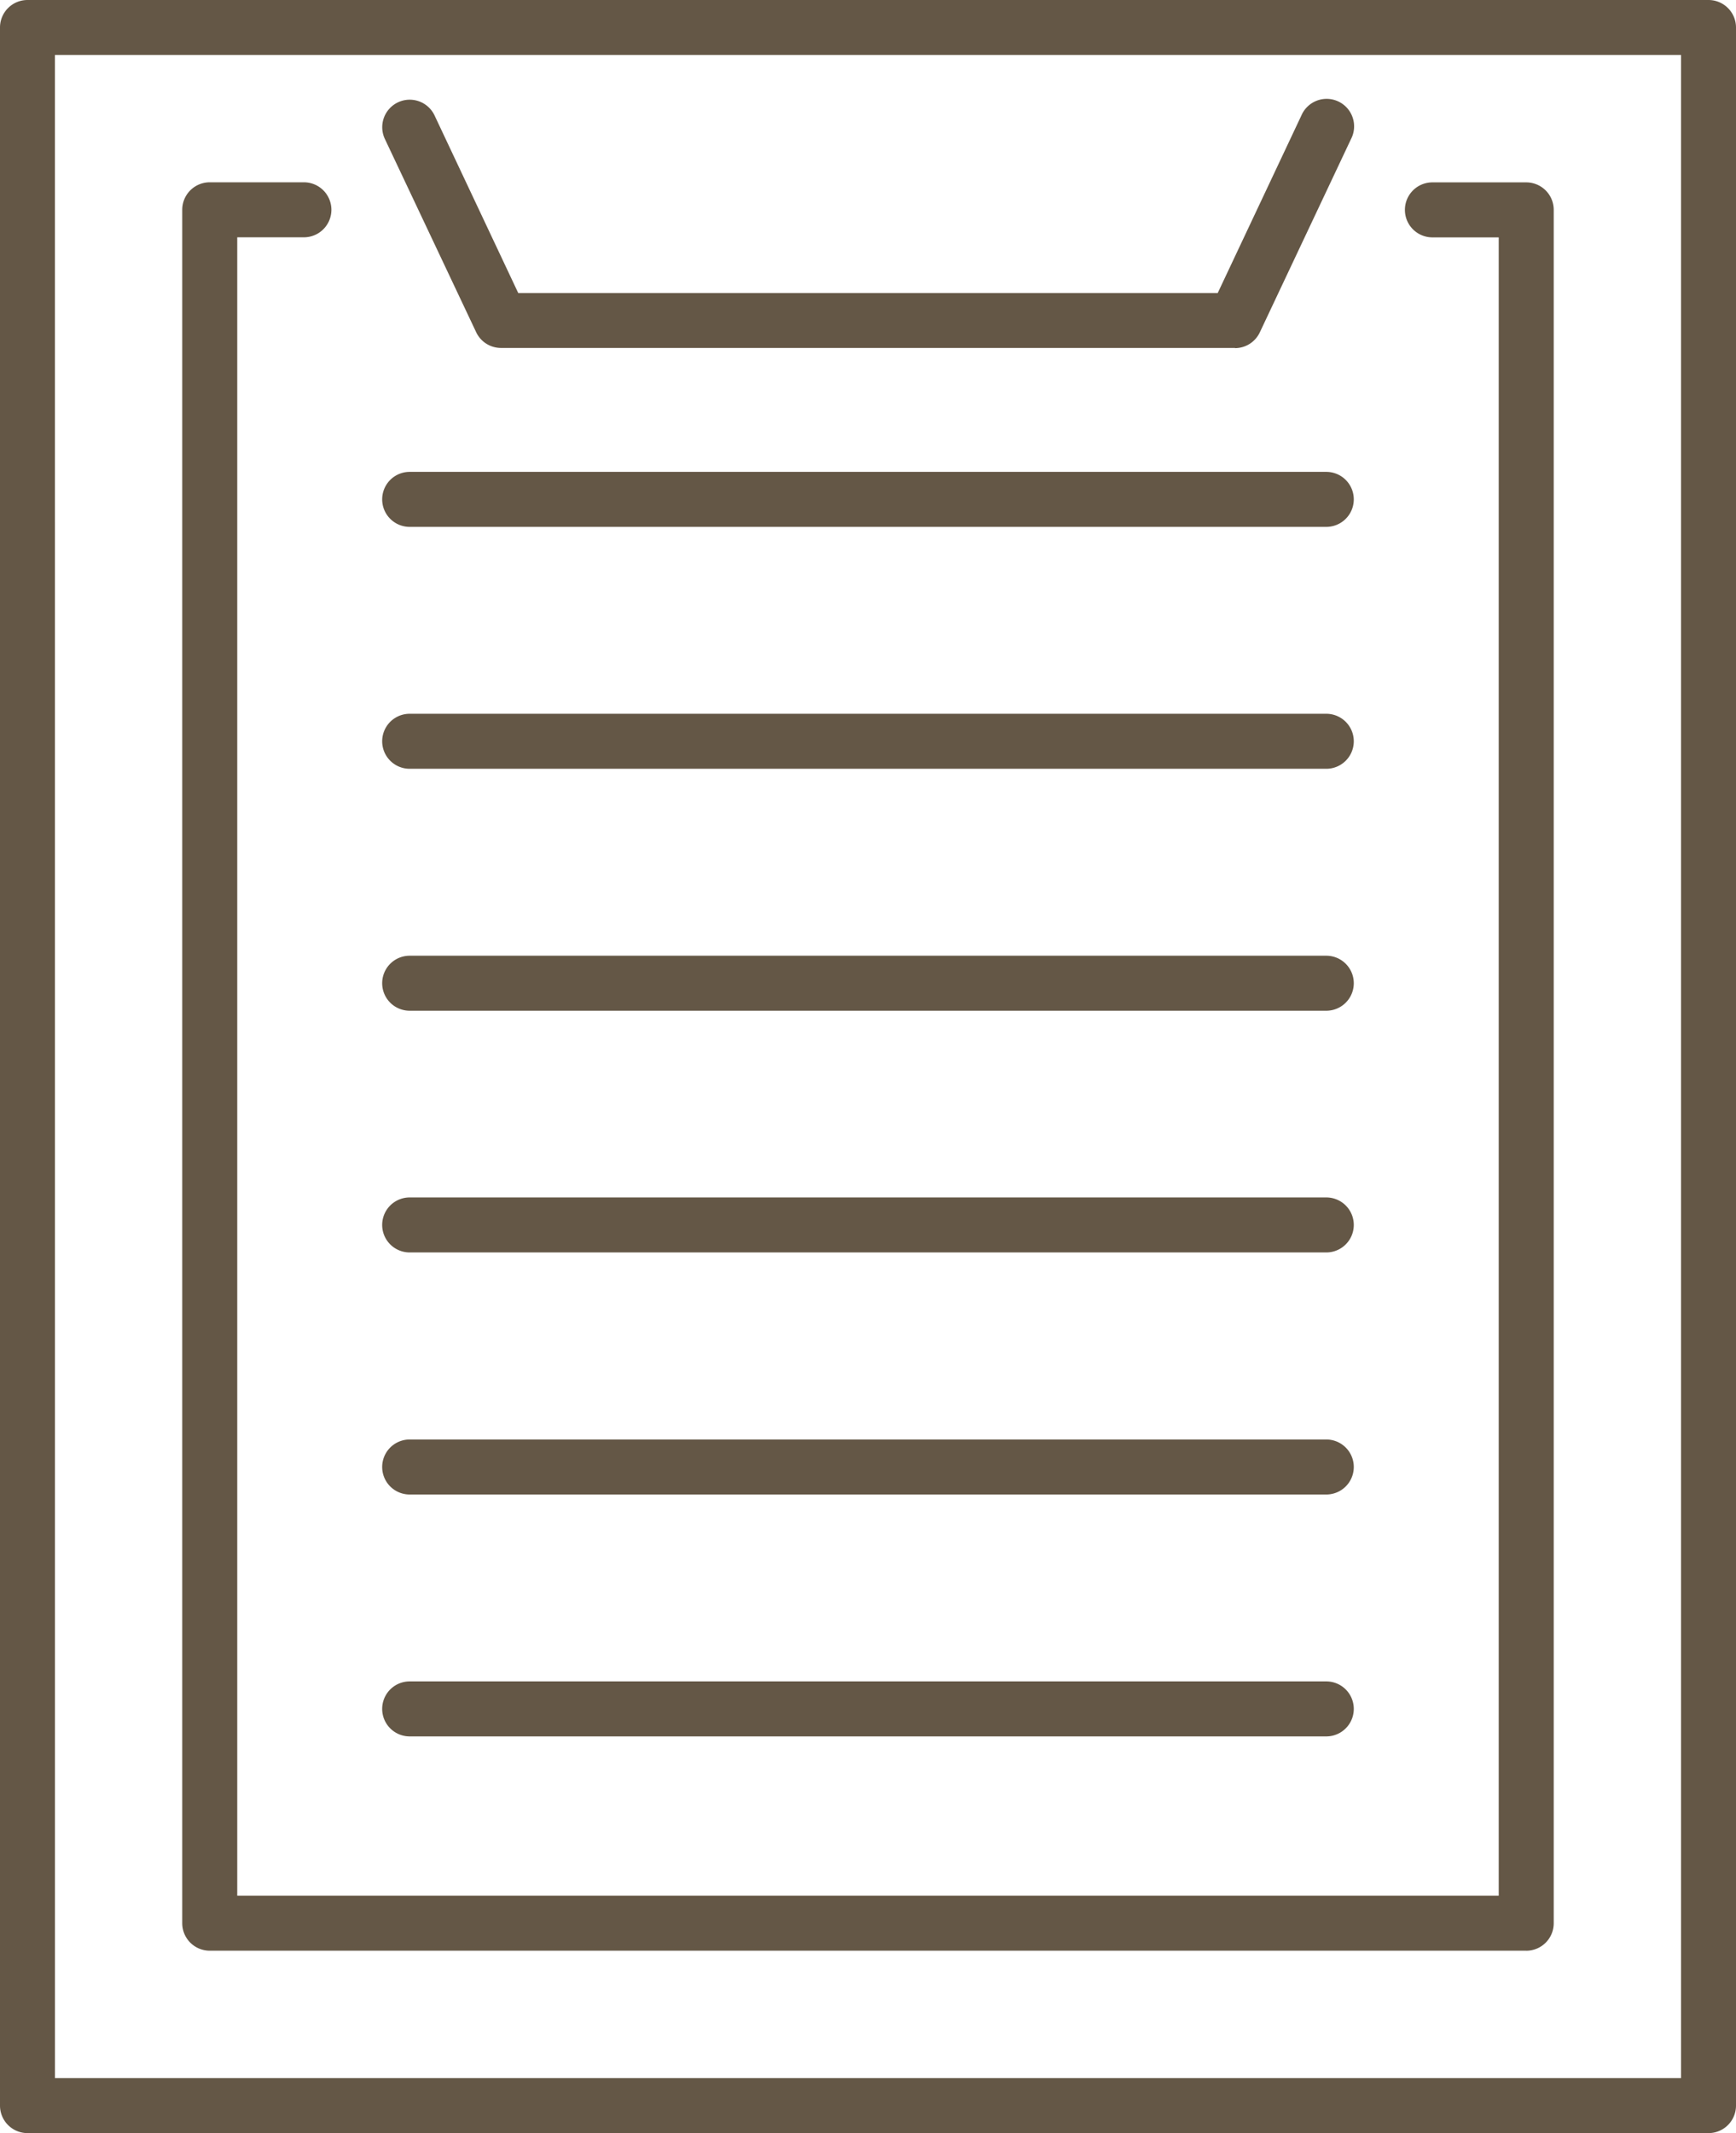
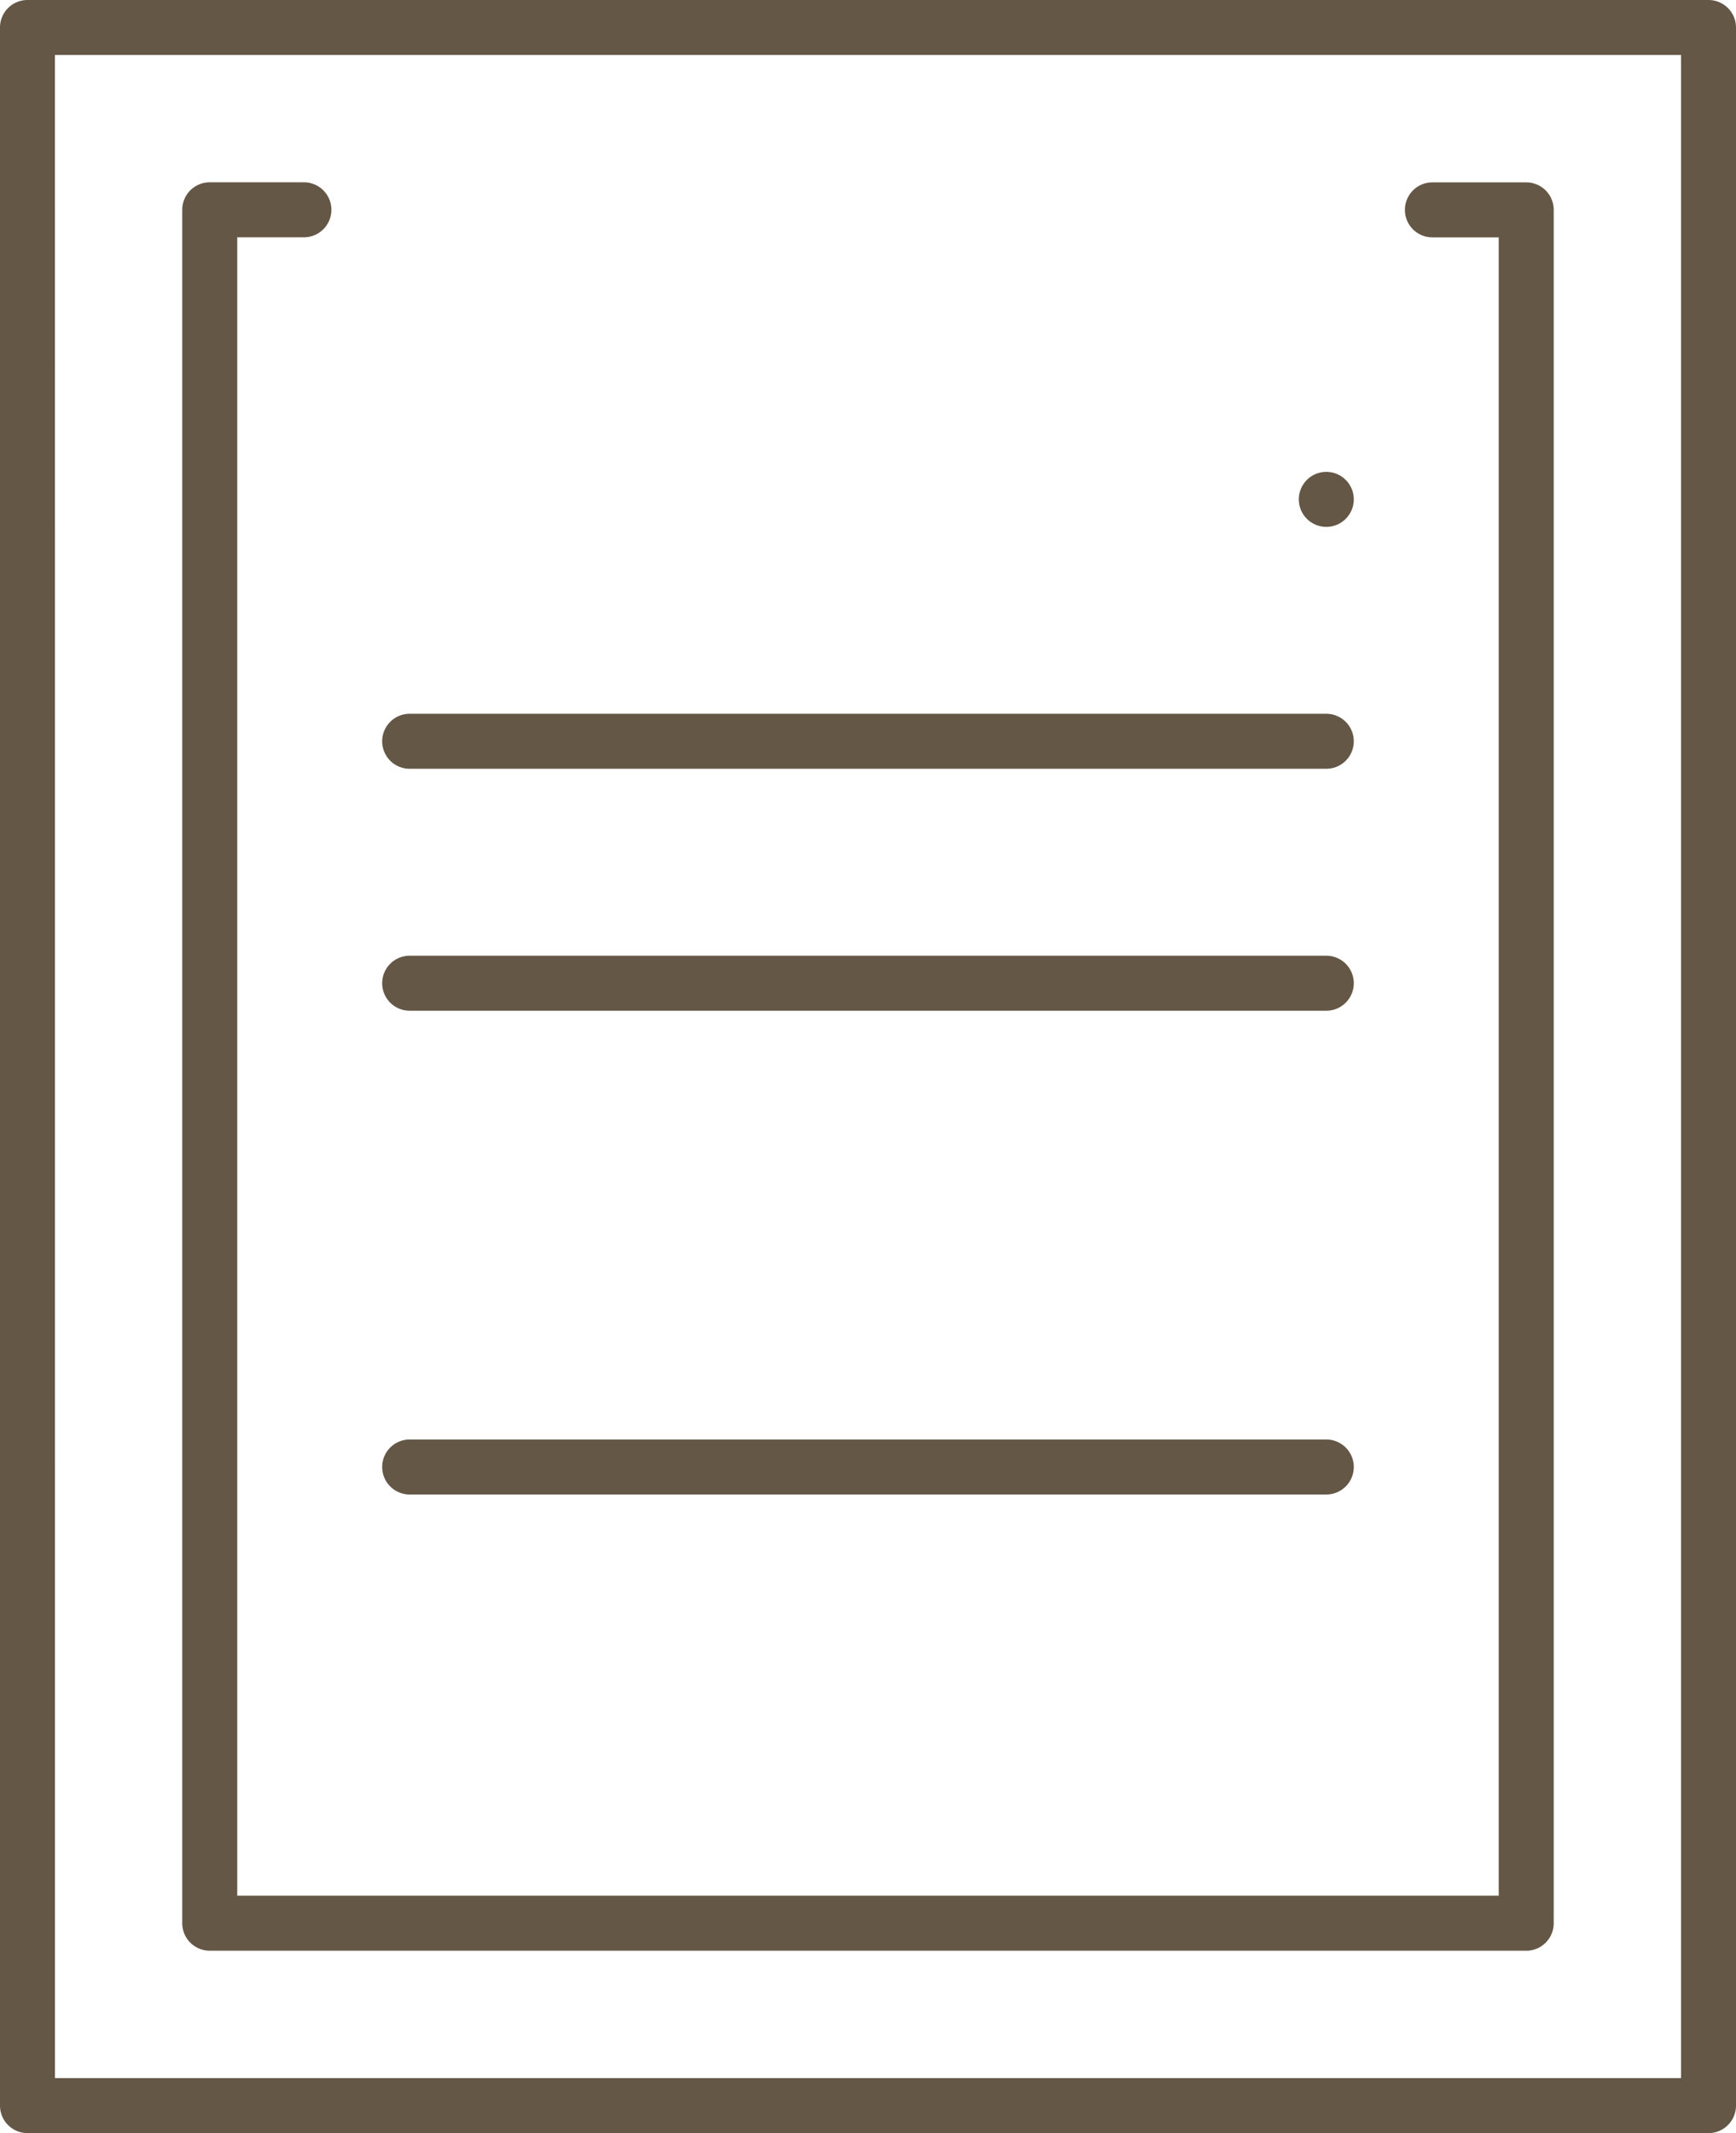
<svg xmlns="http://www.w3.org/2000/svg" width="45.983" height="56.47" viewBox="0 0 45.983 56.47">
  <defs>
    <clipPath id="clip-path">
      <rect id="長方形_210" data-name="長方形 210" width="45.983" height="56.47" fill="#645746" />
    </clipPath>
  </defs>
  <g id="グループ_85" data-name="グループ 85" transform="translate(0 0)">
    <g id="グループ_85-2" data-name="グループ 85" transform="translate(0 0)" clip-path="url(#clip-path)">
      <path id="パス_159" data-name="パス 159" d="M45.256,56.47H.728A.728.728,0,0,1,0,55.742V.729A.728.728,0,0,1,.728,0H45.256a.728.728,0,0,1,.727.729V55.742a.728.728,0,0,1-.727.728m-43.8-1.456H44.527V1.456H1.455Z" transform="translate(0 0)" fill="#645746" />
-       <path id="パス_160" data-name="パス 160" d="M36.947,10.313H17.5a.726.726,0,0,1-.658-.418L14.424,4.78a.728.728,0,1,1,1.317-.621l2.216,4.7H36.485l2.216-4.7a.728.728,0,1,1,1.316.621L37.6,9.9a.727.727,0,0,1-.658.418" transform="translate(-4.23 -1.102)" fill="#645746" />
      <path id="パス_161" data-name="パス 161" d="M42.442,53.657H7.571a.728.728,0,0,1-.728-.728V7.57a.728.728,0,0,1,.728-.728h2.495a.728.728,0,1,1,0,1.456H8.3V52.2H41.714V8.3H39.957a.728.728,0,1,1,0-1.456h2.486a.728.728,0,0,1,.728.728V52.93a.728.728,0,0,1-.728.728" transform="translate(-2.016 -2.016)" fill="#645746" />
-       <path id="パス_162" data-name="パス 162" d="M39.36,19.166H15.08a.728.728,0,0,1,0-1.456H39.36a.728.728,0,1,1,0,1.456" transform="translate(-4.229 -5.218)" fill="#645746" />
+       <path id="パス_162" data-name="パス 162" d="M39.36,19.166a.728.728,0,0,1,0-1.456H39.36a.728.728,0,1,1,0,1.456" transform="translate(-4.229 -5.218)" fill="#645746" />
      <path id="パス_163" data-name="パス 163" d="M39.36,28.246H15.08a.728.728,0,1,1,0-1.456H39.36a.728.728,0,1,1,0,1.456" transform="translate(-4.229 -7.894)" fill="#645746" />
      <path id="パス_164" data-name="パス 164" d="M39.36,37.326H15.08a.728.728,0,0,1,0-1.456H39.36a.728.728,0,1,1,0,1.456" transform="translate(-4.229 -10.569)" fill="#645746" />
-       <path id="パス_165" data-name="パス 165" d="M39.36,46.4H15.08a.728.728,0,1,1,0-1.456H39.36a.728.728,0,1,1,0,1.456" transform="translate(-4.229 -13.244)" fill="#645746" />
      <path id="パス_166" data-name="パス 166" d="M39.36,55.484H15.08a.728.728,0,1,1,0-1.456H39.36a.728.728,0,1,1,0,1.456" transform="translate(-4.229 -15.92)" fill="#645746" />
-       <path id="パス_167" data-name="パス 167" d="M39.36,64.563H15.08a.728.728,0,1,1,0-1.456H39.36a.728.728,0,1,1,0,1.456" transform="translate(-4.229 -18.595)" fill="#645746" />
    </g>
  </g>
</svg>